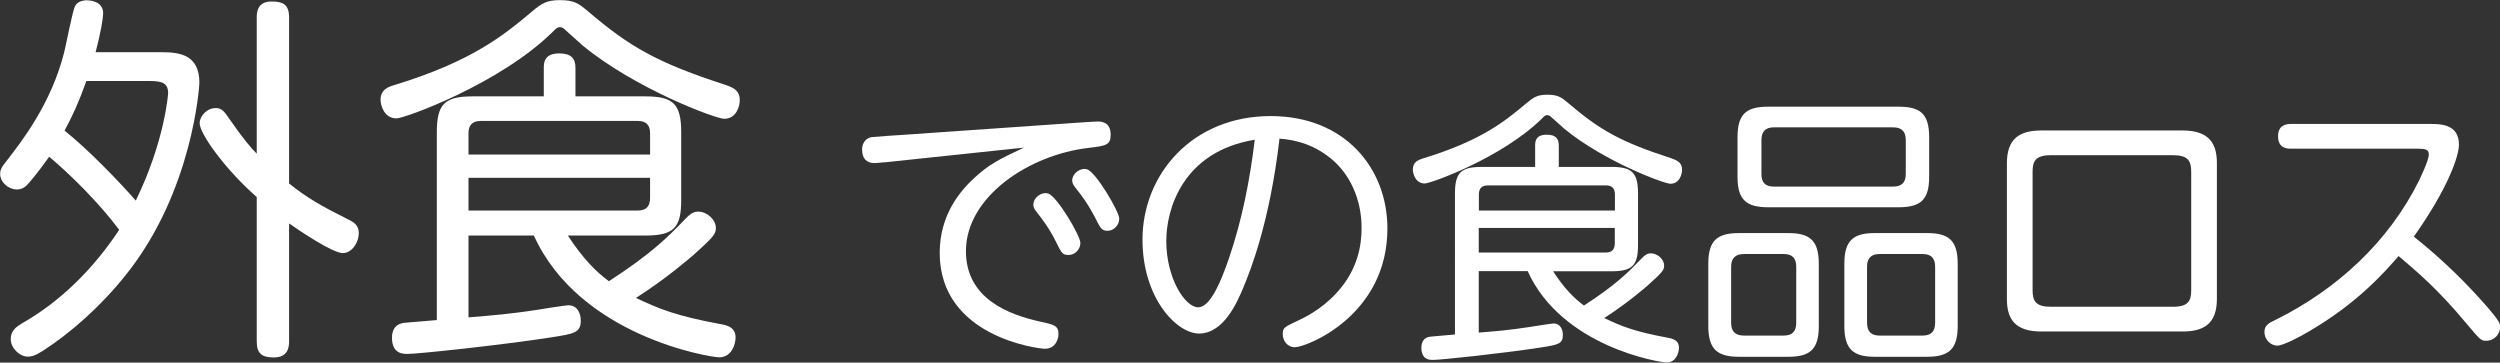
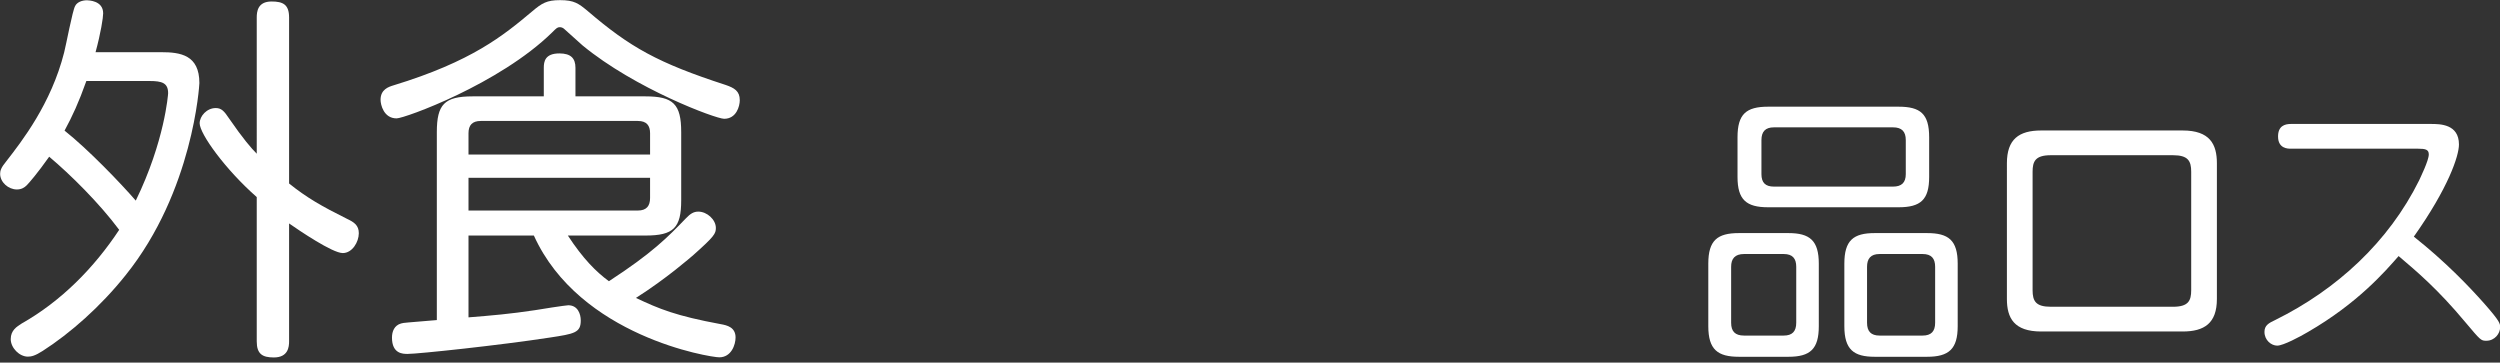
<svg xmlns="http://www.w3.org/2000/svg" id="_イヤー_2" data-name="レイヤー 2" width="183.94" height="26.68" viewBox="0 0 183.94 26.68">
  <rect x="0" y="0" width="183.94" height="26.68" fill="#333333" stroke="none" />
  <defs>
    <style>
      .cls-1 {
        fill: #fff;
      }
    </style>
  </defs>
  <g id="_イヤー_1-2" data-name="レイヤー 1">
    <g id="content_title_1">
      <g>
        <path class="cls-1" d="M11.87,3.84c1.4,0,2.8,.2,2.8,2.27,0,.11-.45,7.95-5.43,14.14-1.85,2.32-4.09,4.28-6.1,5.57-.56,.36-.84,.42-1.09,.42-.62,0-1.26-.64-1.26-1.29s.45-.92,.81-1.15c2.91-1.65,5.32-4.09,7.17-6.89-1.46-1.96-3.58-4.06-5.15-5.38-.87,1.23-1.48,1.93-1.65,2.1-.17,.17-.39,.31-.73,.31-.62,0-1.23-.53-1.23-1.15,0-.22,.06-.45,.45-.92,1.15-1.48,3.3-4.23,4.26-8.01,.14-.53,.62-3.11,.81-3.42,.14-.28,.5-.42,.87-.42C6.5,.03,7.59,.03,7.59,.98c0,.31-.17,1.43-.56,2.86h4.84Zm-5.52,2.13c-.56,1.57-1.01,2.55-1.6,3.64,1.76,1.4,4.12,3.86,5.24,5.15,2.13-4.37,2.38-7.84,2.38-7.9,0-.76-.45-.9-1.37-.9H6.36Zm14.92,19.15c0,.39-.06,1.18-1.12,1.18-.84,0-1.26-.25-1.26-1.18V14.5c-2.3-2.02-4.2-4.65-4.2-5.43,0-.53,.53-1.12,1.18-1.12,.42,0,.62,.22,.98,.76,1.04,1.51,1.65,2.21,2.04,2.6V1.29c0-.42,.06-1.18,1.09-1.18,.84,0,1.29,.22,1.29,1.18V13.5c1.29,1.04,2.41,1.68,4.26,2.6,.53,.25,.87,.48,.87,1.06,0,.64-.48,1.46-1.18,1.46-.76,0-3.19-1.65-3.95-2.18v8.68Z" />
        <path class="cls-1" d="M40.63,2.38c-3.89,3.81-10.86,6.33-11.45,6.33-.95,0-1.18-1.01-1.18-1.37,0-.76,.59-.95,.95-1.06,5.77-1.76,8.09-3.67,10.19-5.43,.73-.62,1.09-.84,2.07-.84,1.04,0,1.37,.25,2.04,.81,3.11,2.66,5.15,3.81,10.14,5.43,.64,.22,1.04,.45,1.04,1.12,0,.45-.25,1.37-1.15,1.37-.62,0-6.55-2.21-10.42-5.4-.22-.2-1.18-1.06-1.37-1.23-.08-.06-.17-.11-.31-.11-.17,0-.25,.08-.56,.39Zm-6.16,14.95v6.02c1.74-.14,3.05-.25,4.9-.53,.31-.06,2.27-.36,2.44-.36,.7,0,.92,.64,.92,1.12,0,.9-.45,.98-2.3,1.26-3.64,.56-9.66,1.2-10.44,1.2-.34,0-1.15,0-1.15-1.2,0-.45,.17-.9,.67-1.04,.17-.06,.42-.06,2.63-.25V9.72c0-2.04,.56-2.63,2.63-2.63h5.24v-2.1c0-.45,.08-1.06,1.15-1.06,.84,0,1.18,.36,1.18,1.06v2.1h5.15c2.04,0,2.63,.56,2.63,2.63v5.01c0,2.04-.56,2.6-2.63,2.6h-5.71c1.12,1.71,2.07,2.66,3.02,3.36,3.19-2.07,4.34-3.25,5.66-4.62,.34-.36,.59-.5,.92-.5,.64,0,1.29,.59,1.29,1.2,0,.42-.11,.62-1.65,1.99-.2,.17-1.99,1.74-4.23,3.16,1.71,.81,2.94,1.32,6.24,1.93,.45,.08,1.09,.22,1.09,.98,0,.53-.31,1.46-1.2,1.46-.67,0-10.28-1.54-13.64-8.96h-4.82Zm13.36-5.96v-1.57c0-.56-.25-.9-.9-.9h-11.56c-.62,0-.9,.31-.9,.9v1.57h13.36Zm0,1.71h-13.36v2.41h12.46c.64,0,.9-.34,.9-.92v-1.48Z" />
      </g>
      <g>
-         <path class="cls-1" d="M65.02,11.94c-.11,.02-.55,.06-.65,.06-.63,0-.94-.34-.94-1.01,0-.15,.04-.76,.69-.9,.08-.02,2.27-.17,2.35-.17l13.5-.94c.42-.02,.65-.04,.78-.04,.23,0,.97,0,.97,.97,0,.78-.38,.82-1.62,.97-4.35,.5-9.03,3.57-9.03,7.6,0,3.55,3.25,4.68,5.4,5.17,1.07,.23,1.41,.29,1.41,.94,0,.25-.15,1.07-1.01,1.07-.4,0-7.73-.84-7.73-7.05,0-2.83,1.53-4.56,2.48-5.46,1.15-1.07,1.93-1.45,3.72-2.29l-10.31,1.09Zm14.47,5.94c0,.46-.4,.88-.86,.88s-.53-.15-.9-.9c-.57-1.15-1.07-1.76-1.45-2.25-.21-.25-.25-.42-.25-.55,0-.52,.59-.97,1.09-.82,.65,.19,2.37,3.11,2.37,3.63Zm2.86-1.78c0,.46-.4,.88-.86,.88-.42,0-.53-.19-.88-.9-.59-1.13-1.03-1.7-1.47-2.25-.25-.31-.25-.46-.25-.55,0-.52,.61-.97,1.09-.82,.65,.19,2.37,3.11,2.37,3.63Z" />
-         <path class="cls-1" d="M95.3,25.55c-.59,0-.92-.48-.92-.97s.13-.52,1.2-1.03c.27-.13,1.6-.73,2.75-1.99,1.62-1.74,1.85-3.61,1.85-4.79,0-2.06-.82-4.01-2.41-5.23-1.07-.82-2.25-1.24-3.63-1.34-.71,6.13-2.14,9.72-2.67,10.98-.42,.99-1.41,3.36-3.25,3.36-1.64,0-4.16-2.6-4.16-6.91,0-4.79,3.65-9.09,9.43-9.09,5.46,0,8.59,3.84,8.59,8.27,0,6.45-6,8.73-6.76,8.73Zm-9.49-7.81c0,2.71,1.37,4.87,2.35,4.87,.92,0,1.72-2.04,2.25-3.57,.97-2.83,1.55-5.77,1.91-8.76-5.33,.88-6.51,5.14-6.51,7.45Z" />
-         <path class="cls-1" d="M113.42,8.75c-2.92,2.86-8.15,4.75-8.59,4.75-.71,0-.88-.76-.88-1.03,0-.57,.44-.71,.71-.8,4.33-1.32,6.07-2.75,7.64-4.07,.55-.46,.82-.63,1.55-.63,.78,0,1.03,.19,1.53,.61,2.33,1.99,3.86,2.86,7.6,4.07,.48,.17,.78,.34,.78,.84,0,.34-.19,1.03-.86,1.03-.46,0-4.91-1.66-7.81-4.05-.17-.15-.88-.8-1.03-.92-.06-.04-.13-.08-.23-.08-.13,0-.19,.06-.42,.29Zm-4.62,11.21v4.51c1.3-.1,2.29-.19,3.67-.4,.23-.04,1.7-.27,1.83-.27,.53,0,.69,.48,.69,.84,0,.67-.34,.73-1.72,.94-2.73,.42-7.24,.9-7.83,.9-.25,0-.86,0-.86-.9,0-.34,.13-.67,.5-.78,.13-.04,.31-.04,1.97-.19V14.25c0-1.53,.42-1.97,1.97-1.97h3.93v-1.57c0-.34,.06-.8,.86-.8,.63,0,.88,.27,.88,.8v1.57h3.86c1.53,0,1.97,.42,1.97,1.97v3.76c0,1.53-.42,1.95-1.97,1.95h-4.28c.84,1.28,1.55,1.99,2.27,2.52,2.39-1.55,3.25-2.44,4.24-3.46,.25-.27,.44-.38,.69-.38,.48,0,.97,.44,.97,.9,0,.31-.08,.46-1.24,1.49-.15,.13-1.49,1.3-3.17,2.37,1.28,.61,2.21,.99,4.68,1.45,.34,.06,.82,.17,.82,.73,0,.4-.23,1.09-.9,1.09-.5,0-7.71-1.15-10.23-6.72h-3.61Zm10.02-4.47v-1.18c0-.42-.19-.67-.67-.67h-8.67c-.46,0-.67,.23-.67,.67v1.18h10.02Zm0,1.28h-10.02v1.81h9.34c.48,0,.67-.25,.67-.69v-1.11Z" />
        <path class="cls-1" d="M133.82,24c0,1.68-.63,2.25-2.23,2.25h-3.65c-1.55,0-2.25-.52-2.25-2.25v-4.6c0-1.72,.67-2.25,2.25-2.25h3.65c1.57,0,2.23,.55,2.23,2.25v4.6Zm-1.66-4.37c0-.61-.27-.94-.92-.94h-2.92c-.67,0-.95,.34-.95,.94v4.12c0,.63,.29,.94,.95,.94h2.92c.63,0,.92-.31,.92-.94v-4.12Zm9.78-6.61c0,1.68-.63,2.23-2.25,2.23h-9.6c-1.6,0-2.25-.55-2.25-2.23v-2.92c0-1.7,.63-2.25,2.25-2.25h9.6c1.6,0,2.25,.52,2.25,2.25v2.92Zm-1.72-2.71c0-.63-.29-.94-.94-.94h-8.76c-.63,0-.92,.31-.92,.94v2.5c0,.63,.29,.92,.92,.92h8.76c.63,0,.94-.29,.94-.92v-2.5Zm3.82,13.69c0,1.68-.65,2.25-2.25,2.25h-3.86c-1.53,0-2.23-.52-2.23-2.25v-4.6c0-1.72,.67-2.25,2.23-2.25h3.86c1.57,0,2.25,.52,2.25,2.25v4.6Zm-1.66-4.37c0-.61-.27-.94-.92-.94h-3.17c-.65,0-.92,.34-.92,.94v4.12c0,.63,.29,.94,.92,.94h3.17c.63,0,.92-.31,.92-.94v-4.12Z" />
        <path class="cls-1" d="M163.11,22c0,1.78-.92,2.39-2.52,2.39h-10.41c-1.99,0-2.52-.99-2.52-2.39V12.01c0-1.76,.88-2.41,2.52-2.41h10.41c2,0,2.52,1.01,2.52,2.41v9.99Zm-13.56-.65c0,.8,.23,1.22,1.34,1.22h8.99c1.13,0,1.34-.44,1.34-1.22V12.64c0-.8-.23-1.22-1.34-1.22h-8.99c-1.15,0-1.34,.46-1.34,1.22v8.71Z" />
        <path class="cls-1" d="M168.55,10.94c-.21,0-.94,0-.94-.9,0-.76,.48-.92,.94-.92h10.31c.65,0,2.06,0,2.06,1.51,0,.84-.78,3.19-3.32,6.78,2.35,1.87,4.03,3.63,5.17,4.91,1.18,1.34,1.18,1.49,1.18,1.76,0,.46-.4,.99-1.01,.99-.4,0-.42-.02-1.53-1.34-2.08-2.5-3.67-3.82-4.93-4.89-.99,1.13-3,3.46-6.66,5.58-.57,.34-1.83,1.01-2.27,1.01s-.94-.4-.94-1.01c0-.48,.31-.65,.8-.88,4.51-2.23,8.33-5.73,10.58-10.27,.08-.19,.71-1.45,.71-1.91,0-.36-.25-.42-.78-.42h-9.36Z" />
      </g>
    </g>
  </g>
</svg>